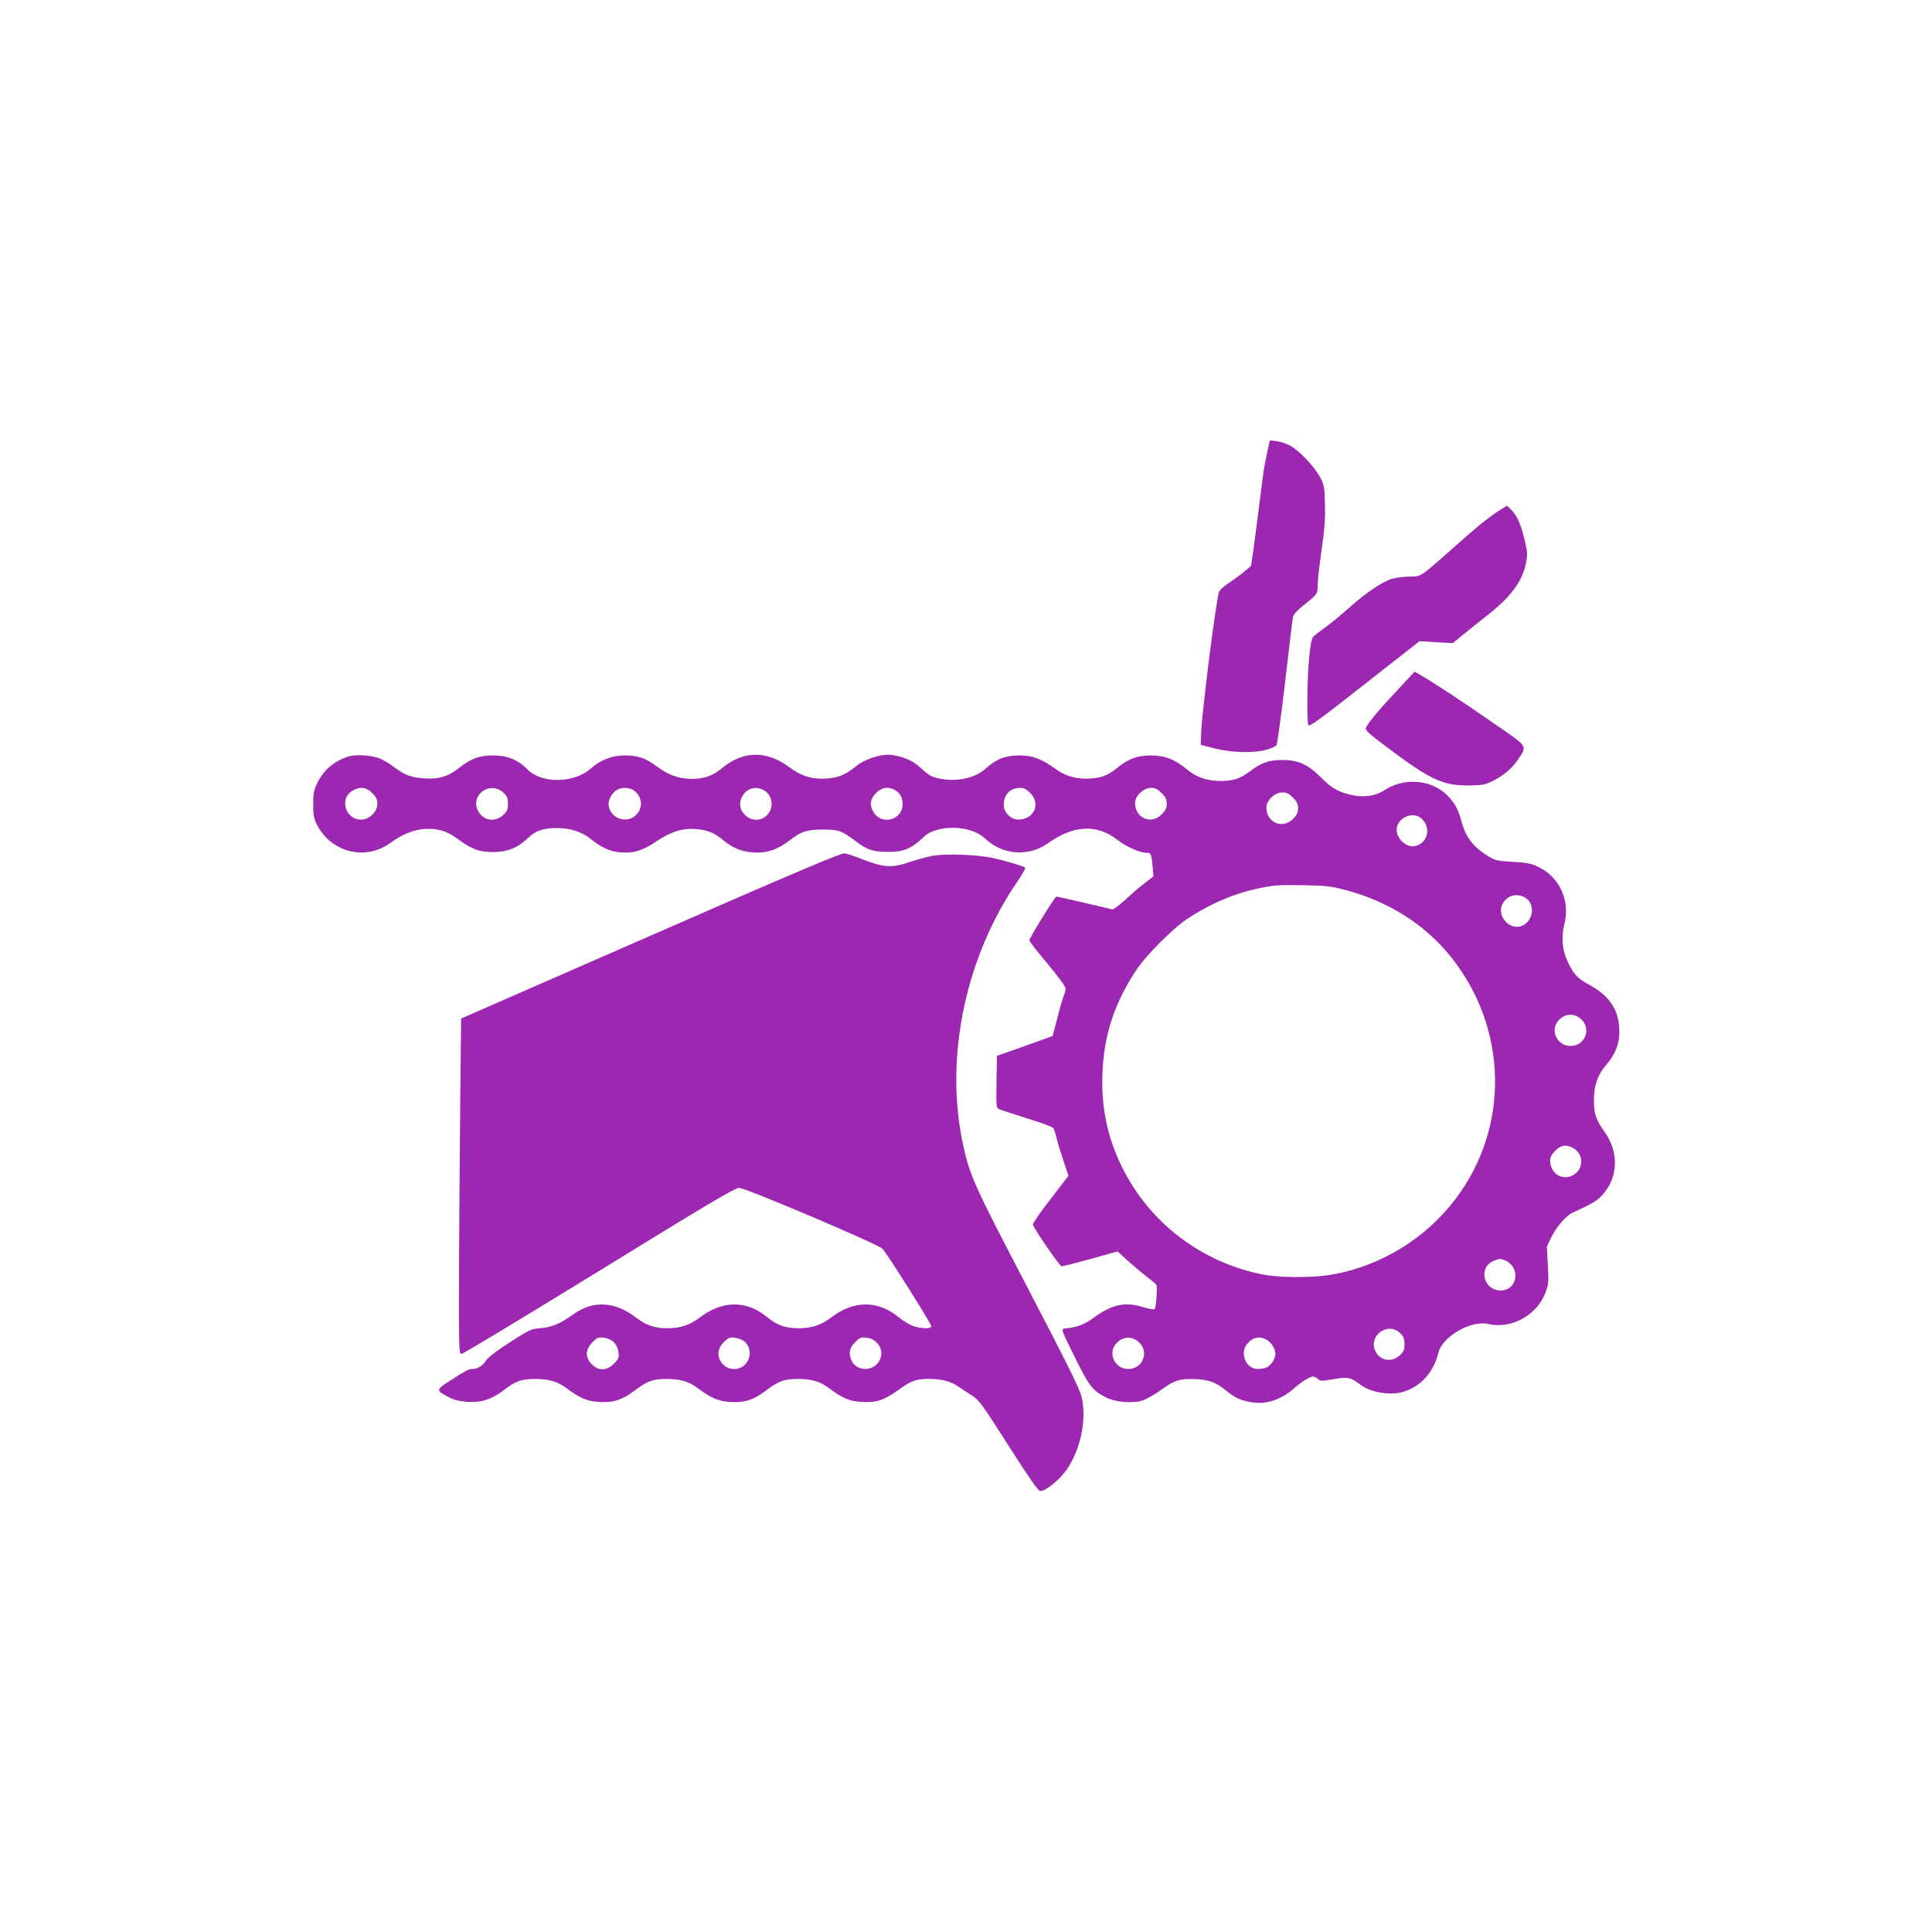
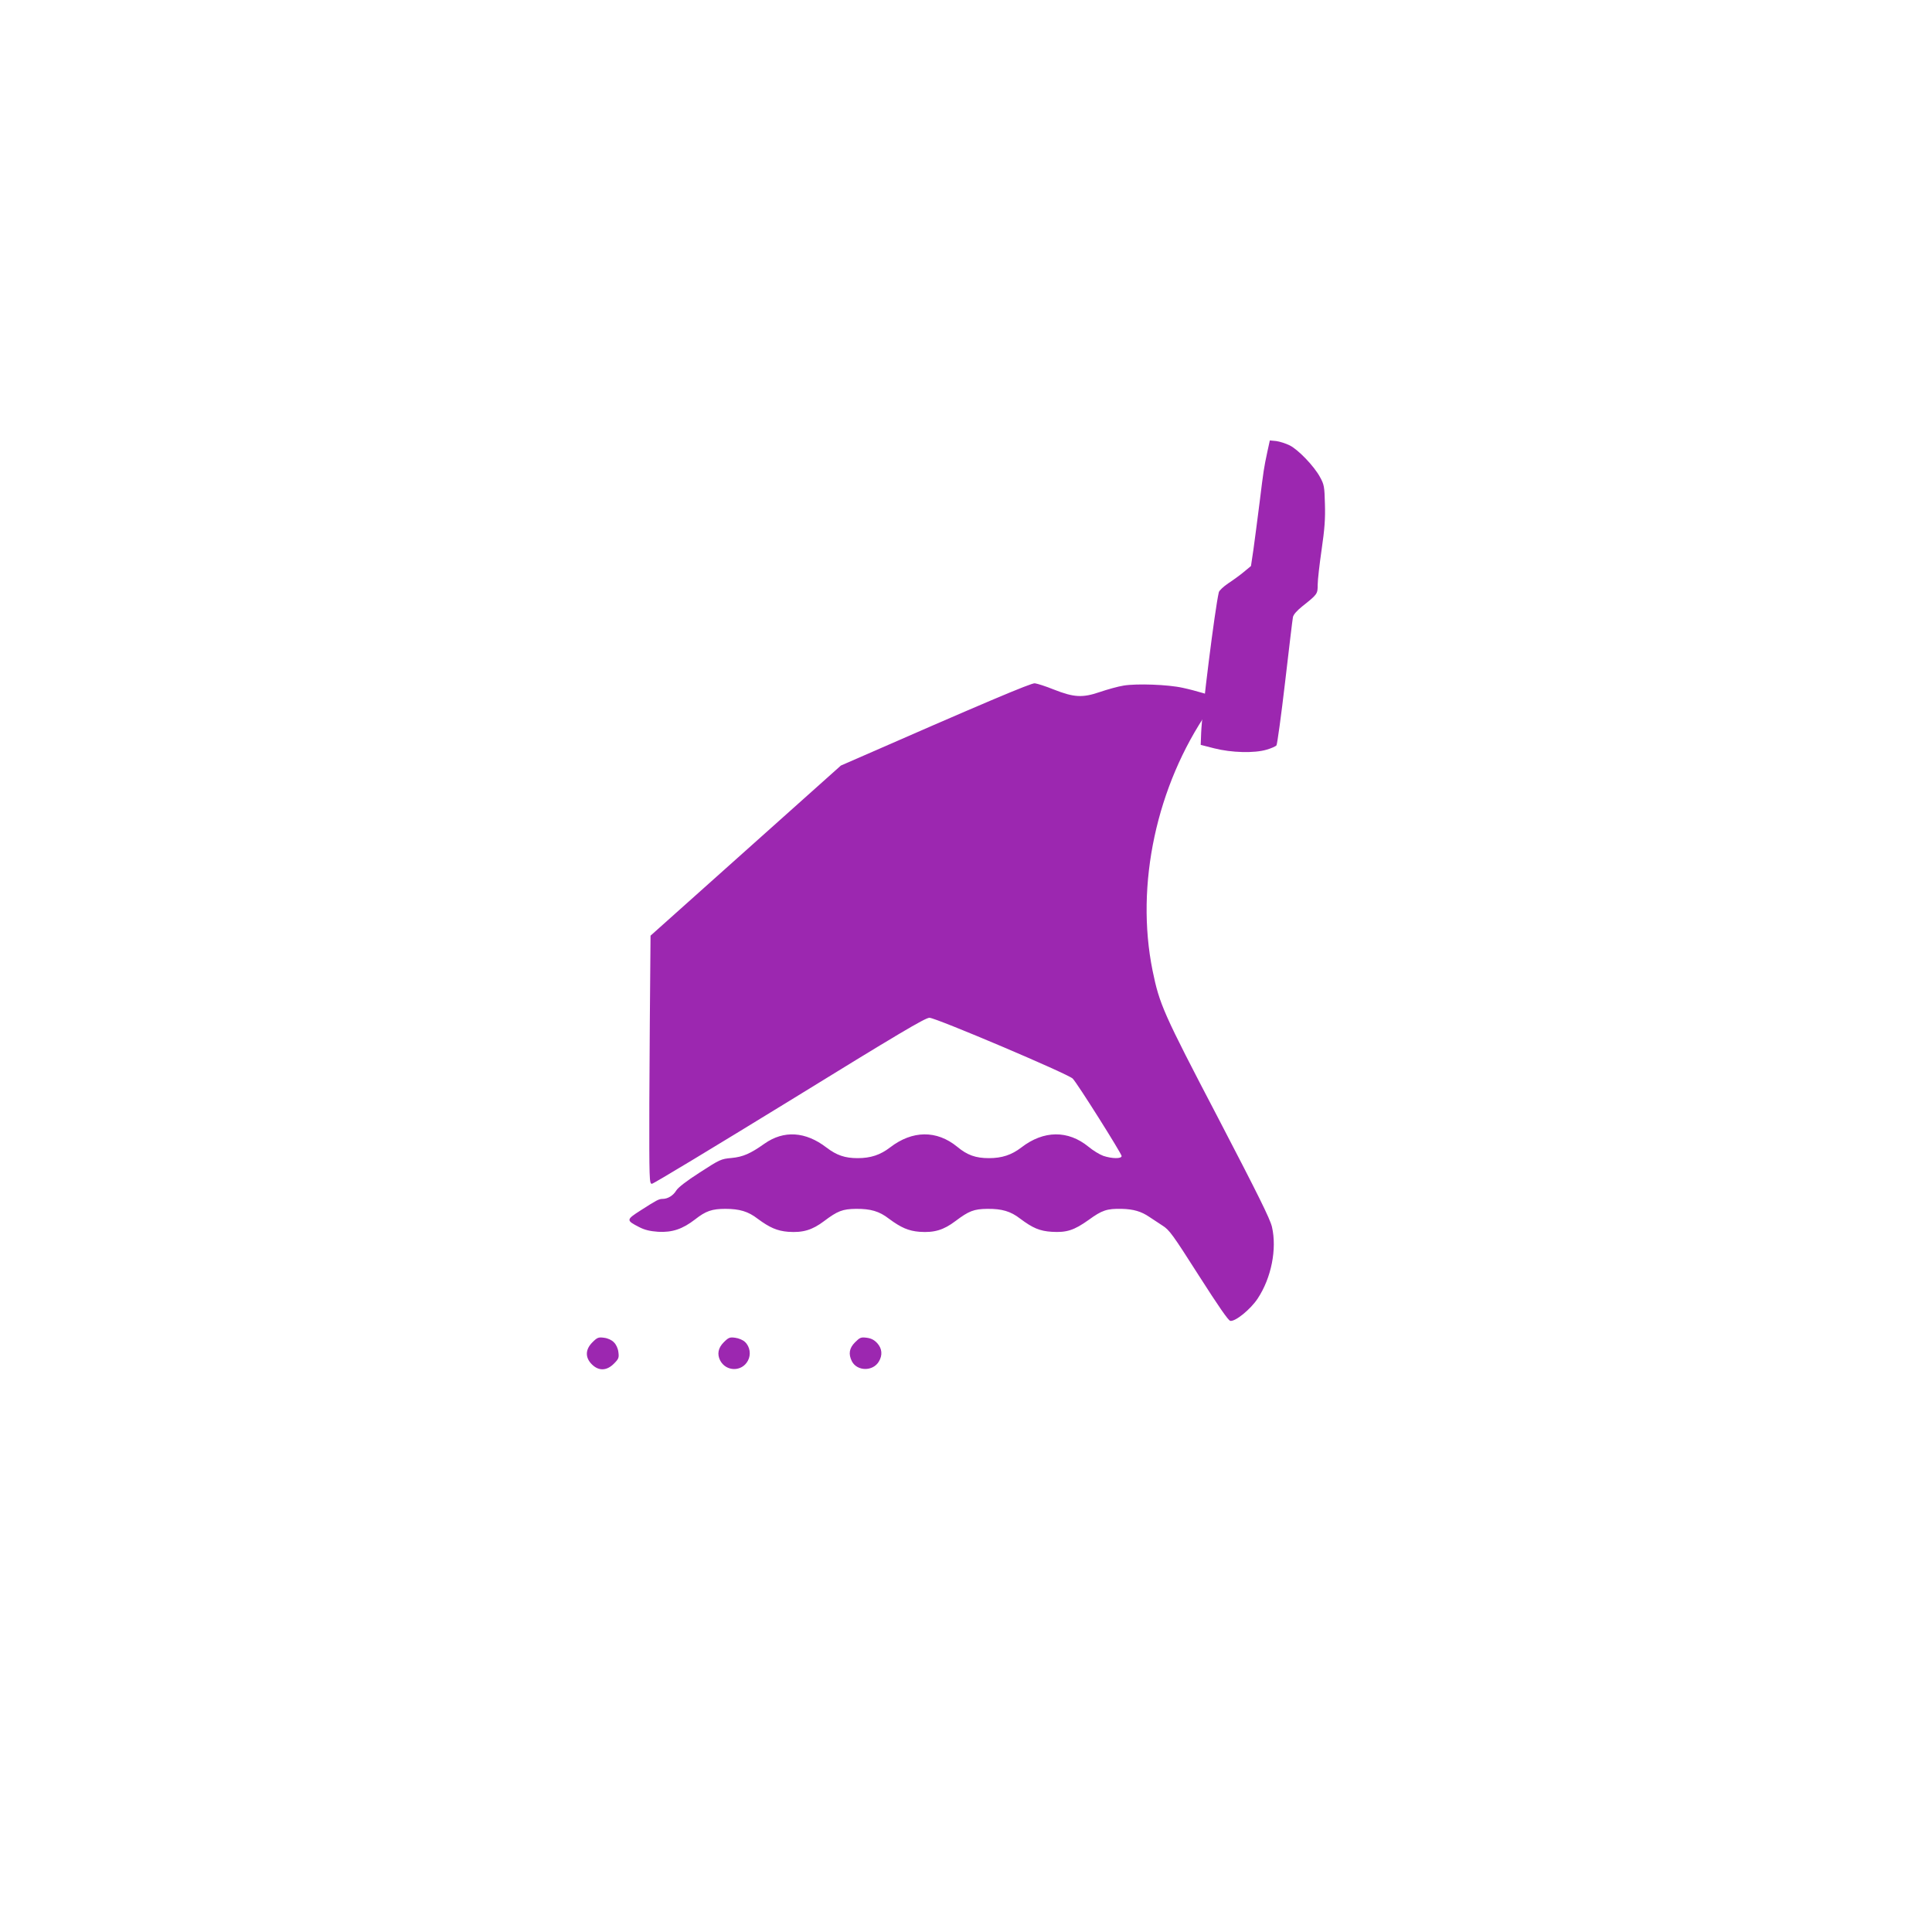
<svg xmlns="http://www.w3.org/2000/svg" version="1.0" width="1280pt" height="1280pt" viewBox="0 0 1280 1280" preserveAspectRatio="xMidYMid meet">
  <g transform="translate(0,1280) scale(0.1,-0.1)" fill="#9c27b0" stroke="none">
    <path d="M8397 9809 c-24 -113 -25 -120 -52 -339 -14 -113 -33 -253 -41 -313 l-16 -107 -47 -39 c-25 -21 -72 -55 -104 -76 -31 -21 -60 -48 -62 -59 -26 -110 -112 -797 -117 -931 l-3 -80 90 -23 c114 -29 265 -33 346 -9 31 9 61 22 66 29 5 7 31 195 57 418 26 223 49 417 52 431 3 17 26 43 62 72 101 80 102 82 102 143 0 31 12 135 26 232 20 137 25 205 22 302 -3 117 -5 129 -33 180 -40 73 -143 180 -200 209 -26 13 -67 26 -90 29 l-42 4 -16 -73z" />
-     <path d="M9924 9412 c-70 -46 -144 -106 -319 -262 -194 -172 -190 -170 -267 -170 -35 0 -87 -7 -116 -15 -64 -19 -172 -92 -282 -190 -47 -42 -114 -98 -149 -123 -34 -26 -72 -54 -83 -63 -17 -13 -23 -36 -34 -140 -14 -131 -17 -422 -6 -452 6 -15 69 31 372 269 l365 286 110 -7 110 -6 71 58 c39 32 108 87 152 122 163 126 241 232 263 357 10 50 8 72 -10 146 -24 104 -52 166 -90 202 l-27 26 -60 -38z" />
-     <path d="M9253 8222 c-113 -120 -181 -201 -203 -242 -9 -16 11 -35 149 -138 274 -206 359 -246 526 -246 81 0 109 4 148 22 75 33 141 86 180 144 68 100 76 86 -155 245 -216 150 -404 273 -479 316 l-47 27 -119 -128z" />
-     <path d="M2305 7787 c-96 -32 -162 -90 -204 -177 -22 -46 -26 -69 -26 -140 0 -71 4 -93 25 -134 94 -184 321 -241 486 -121 77 56 146 85 217 92 91 8 155 -10 229 -65 96 -70 140 -86 233 -87 96 0 165 27 233 93 50 48 101 66 192 66 89 0 168 -26 226 -74 67 -55 124 -81 193 -87 87 -8 152 12 242 74 95 64 174 88 264 80 75 -7 120 -26 176 -73 62 -52 123 -77 204 -82 87 -5 157 19 239 82 74 58 112 70 221 70 100 0 122 -8 211 -75 77 -59 117 -73 214 -73 102 -1 154 19 228 88 40 38 60 48 118 62 110 25 236 0 301 -62 116 -110 290 -122 419 -29 167 119 322 126 457 21 59 -46 149 -86 192 -86 31 0 33 -5 41 -87 l6 -69 -53 -41 c-30 -22 -89 -72 -131 -112 -43 -39 -83 -69 -90 -66 -19 6 -360 85 -369 85 -10 0 -179 -274 -179 -290 0 -7 54 -77 120 -155 68 -81 120 -152 120 -164 0 -11 -5 -31 -11 -45 -7 -14 -26 -80 -43 -148 l-32 -122 -184 -66 -185 -65 -3 -173 c-2 -171 -2 -172 20 -182 13 -5 96 -32 184 -60 89 -27 166 -56 172 -63 5 -6 15 -37 22 -67 7 -30 28 -99 46 -152 l33 -98 -120 -156 c-67 -85 -118 -161 -116 -168 14 -37 179 -276 190 -276 7 0 94 22 192 49 l179 50 75 -68 c42 -37 99 -85 126 -106 28 -20 53 -42 56 -47 8 -13 -1 -151 -11 -161 -4 -5 -40 2 -80 14 -120 36 -204 17 -328 -74 -58 -43 -107 -61 -190 -69 -23 -3 -20 -11 68 -188 97 -196 116 -220 205 -267 61 -32 171 -42 240 -23 25 7 82 39 127 71 89 65 120 75 223 72 88 -2 143 -22 203 -72 61 -50 95 -67 165 -80 103 -19 200 12 292 92 51 45 104 77 126 77 7 0 20 -7 30 -16 16 -15 26 -15 106 -1 96 16 109 13 179 -39 66 -50 196 -71 282 -45 115 35 200 129 232 259 27 108 217 217 331 190 152 -35 322 58 378 208 21 54 22 69 16 182 l-7 123 32 66 c34 68 96 139 140 159 133 61 162 79 199 120 103 117 107 282 12 415 -58 81 -71 120 -71 210 0 98 24 167 84 237 64 75 89 148 84 242 -8 129 -71 218 -207 290 -70 38 -98 69 -137 154 -35 77 -41 155 -19 246 38 155 -32 308 -172 376 -46 23 -73 28 -167 34 -98 5 -118 9 -159 33 -103 61 -156 128 -184 234 -21 81 -47 128 -100 179 -106 101 -284 113 -412 28 -54 -35 -126 -48 -202 -34 -91 17 -146 46 -215 117 -86 88 -153 118 -259 118 -90 -1 -140 -18 -218 -78 -61 -46 -107 -61 -192 -61 -90 1 -158 24 -220 76 -83 68 -147 93 -240 93 -91 -1 -146 -21 -218 -78 -65 -53 -106 -70 -183 -75 -89 -6 -164 15 -230 63 -94 68 -150 89 -239 90 -94 0 -153 -23 -221 -84 -69 -64 -188 -92 -300 -71 -57 11 -76 20 -114 55 -25 22 -56 48 -70 56 -41 26 -121 49 -166 49 -64 0 -159 -34 -208 -73 -71 -59 -121 -80 -200 -85 -98 -6 -165 15 -251 78 -148 109 -302 106 -440 -8 -60 -51 -119 -72 -200 -72 -87 0 -152 23 -230 80 -80 59 -126 75 -220 75 -81 0 -157 -30 -221 -87 -110 -98 -326 -101 -419 -6 -63 65 -134 93 -230 93 -93 -1 -144 -20 -224 -83 -72 -57 -135 -76 -230 -69 -88 6 -129 22 -197 73 -26 20 -67 45 -91 56 -56 25 -166 32 -218 15z m161 -241 c26 -26 34 -42 34 -71 0 -54 -53 -105 -108 -105 -103 0 -145 138 -59 190 50 31 93 26 133 -14z m866 5 c28 -25 33 -36 33 -76 0 -40 -5 -51 -33 -76 -58 -52 -138 -34 -169 38 -42 102 86 188 169 114z m866 13 c60 -41 65 -123 11 -168 -87 -73 -216 23 -165 122 21 41 53 62 96 62 20 0 46 -7 58 -16z m860 2 c61 -32 73 -117 23 -167 -86 -85 -225 26 -161 129 31 50 86 65 138 38z m865 3 c38 -19 57 -51 57 -97 0 -105 -140 -143 -193 -52 -28 46 -22 87 17 126 36 36 77 44 119 23z m903 -23 c72 -72 24 -176 -80 -176 -49 0 -96 48 -96 98 1 69 42 111 109 112 25 0 42 -9 67 -34z m870 0 c26 -26 34 -42 34 -71 0 -29 -8 -45 -34 -71 -70 -70 -176 -24 -176 77 0 46 56 99 105 99 29 0 45 -8 71 -34z m870 -30 c26 -26 34 -42 34 -71 0 -29 -8 -45 -34 -71 -70 -70 -176 -24 -176 77 0 46 56 99 105 99 29 0 45 -8 71 -34z m842 -132 c76 -53 58 -167 -30 -189 -63 -16 -137 59 -123 125 14 64 101 101 153 64z m-503 -478 c292 -76 534 -229 708 -446 377 -472 391 -1125 32 -1601 -198 -264 -497 -447 -822 -504 -118 -21 -344 -21 -451 0 -412 80 -758 344 -941 718 -96 198 -136 394 -127 617 10 255 80 467 228 689 60 89 226 257 318 322 140 98 309 173 465 208 129 28 142 29 325 26 140 -2 180 -7 265 -29z m1194 -50 c90 -47 52 -196 -51 -196 -67 0 -123 80 -98 141 26 62 89 85 149 55z m384 -816 c60 -67 13 -170 -78 -170 -86 0 -136 98 -84 164 44 55 115 58 162 6z m-63 -845 c66 -34 76 -121 19 -169 -70 -59 -169 -10 -169 85 0 22 10 41 34 65 38 38 70 43 116 19z m-440 -750 c98 -51 70 -195 -38 -195 -113 0 -150 151 -49 195 41 18 52 18 87 0z m-701 -480 c20 -20 26 -35 26 -71 0 -39 -5 -50 -33 -75 -51 -45 -122 -36 -155 21 -62 104 77 211 162 125z m-1726 -65 c60 -67 13 -170 -78 -170 -86 0 -136 98 -84 164 44 55 115 58 162 6z m837 25 c32 -17 60 -61 60 -95 0 -31 -29 -76 -57 -89 -13 -6 -40 -11 -59 -11 -78 0 -122 101 -73 164 36 46 80 56 129 31z" />
-     <path d="M4310 6601 l-1255 -549 -6 -578 c-3 -319 -7 -819 -8 -1111 -1 -510 0 -533 17 -533 10 0 420 248 912 550 719 443 899 550 927 550 42 0 919 -372 949 -403 30 -30 324 -497 324 -513 0 -19 -64 -18 -121 1 -25 9 -69 36 -99 61 -135 110 -296 109 -444 -5 -65 -50 -129 -71 -215 -71 -88 0 -144 20 -211 76 -135 110 -296 109 -444 -5 -65 -50 -129 -71 -215 -71 -84 0 -139 19 -206 70 -139 107 -283 116 -411 26 -93 -66 -143 -88 -219 -95 -69 -6 -77 -10 -210 -96 -89 -57 -144 -100 -156 -120 -20 -33 -56 -55 -90 -55 -25 0 -41 -9 -147 -77 -95 -61 -96 -65 -8 -110 37 -19 71 -27 126 -31 93 -5 161 18 244 82 71 56 112 70 201 70 93 0 151 -17 213 -65 81 -60 130 -81 203 -87 98 -7 160 12 238 71 89 67 122 80 211 81 97 1 155 -16 218 -65 81 -60 130 -81 203 -87 98 -7 160 12 238 71 89 67 122 80 211 81 97 1 155 -16 218 -65 83 -62 129 -82 209 -87 99 -6 148 10 245 79 88 64 120 75 219 73 78 -2 129 -17 182 -53 21 -14 61 -40 88 -58 45 -28 68 -60 240 -330 131 -205 196 -299 209 -301 33 -6 134 76 181 147 91 137 129 329 95 476 -13 54 -92 213 -357 722 -365 698 -388 752 -434 976 -115 568 26 1224 369 1722 30 44 52 83 48 87 -10 9 -136 47 -217 64 -98 22 -305 29 -391 15 -38 -6 -109 -26 -159 -43 -114 -39 -171 -36 -305 17 -52 21 -108 39 -125 41 -23 3 -324 -124 -1285 -545z m-243 -2694 c15 -14 27 -40 30 -65 5 -37 2 -45 -30 -77 -48 -48 -101 -49 -146 -4 -45 45 -44 98 4 146 32 32 40 35 77 30 25 -3 51 -15 65 -30z m869 2 c33 -31 41 -84 19 -124 -40 -75 -145 -73 -184 2 -21 42 -13 83 24 120 32 32 40 35 76 30 23 -3 52 -15 65 -28z m877 -9 c31 -35 35 -78 10 -120 -39 -67 -144 -66 -179 1 -24 48 -18 87 21 126 32 32 39 35 78 30 30 -4 50 -15 70 -37z" />
+     <path d="M4310 6601 c-3 -319 -7 -819 -8 -1111 -1 -510 0 -533 17 -533 10 0 420 248 912 550 719 443 899 550 927 550 42 0 919 -372 949 -403 30 -30 324 -497 324 -513 0 -19 -64 -18 -121 1 -25 9 -69 36 -99 61 -135 110 -296 109 -444 -5 -65 -50 -129 -71 -215 -71 -88 0 -144 20 -211 76 -135 110 -296 109 -444 -5 -65 -50 -129 -71 -215 -71 -84 0 -139 19 -206 70 -139 107 -283 116 -411 26 -93 -66 -143 -88 -219 -95 -69 -6 -77 -10 -210 -96 -89 -57 -144 -100 -156 -120 -20 -33 -56 -55 -90 -55 -25 0 -41 -9 -147 -77 -95 -61 -96 -65 -8 -110 37 -19 71 -27 126 -31 93 -5 161 18 244 82 71 56 112 70 201 70 93 0 151 -17 213 -65 81 -60 130 -81 203 -87 98 -7 160 12 238 71 89 67 122 80 211 81 97 1 155 -16 218 -65 81 -60 130 -81 203 -87 98 -7 160 12 238 71 89 67 122 80 211 81 97 1 155 -16 218 -65 83 -62 129 -82 209 -87 99 -6 148 10 245 79 88 64 120 75 219 73 78 -2 129 -17 182 -53 21 -14 61 -40 88 -58 45 -28 68 -60 240 -330 131 -205 196 -299 209 -301 33 -6 134 76 181 147 91 137 129 329 95 476 -13 54 -92 213 -357 722 -365 698 -388 752 -434 976 -115 568 26 1224 369 1722 30 44 52 83 48 87 -10 9 -136 47 -217 64 -98 22 -305 29 -391 15 -38 -6 -109 -26 -159 -43 -114 -39 -171 -36 -305 17 -52 21 -108 39 -125 41 -23 3 -324 -124 -1285 -545z m-243 -2694 c15 -14 27 -40 30 -65 5 -37 2 -45 -30 -77 -48 -48 -101 -49 -146 -4 -45 45 -44 98 4 146 32 32 40 35 77 30 25 -3 51 -15 65 -30z m869 2 c33 -31 41 -84 19 -124 -40 -75 -145 -73 -184 2 -21 42 -13 83 24 120 32 32 40 35 76 30 23 -3 52 -15 65 -28z m877 -9 c31 -35 35 -78 10 -120 -39 -67 -144 -66 -179 1 -24 48 -18 87 21 126 32 32 39 35 78 30 30 -4 50 -15 70 -37z" />
  </g>
</svg>